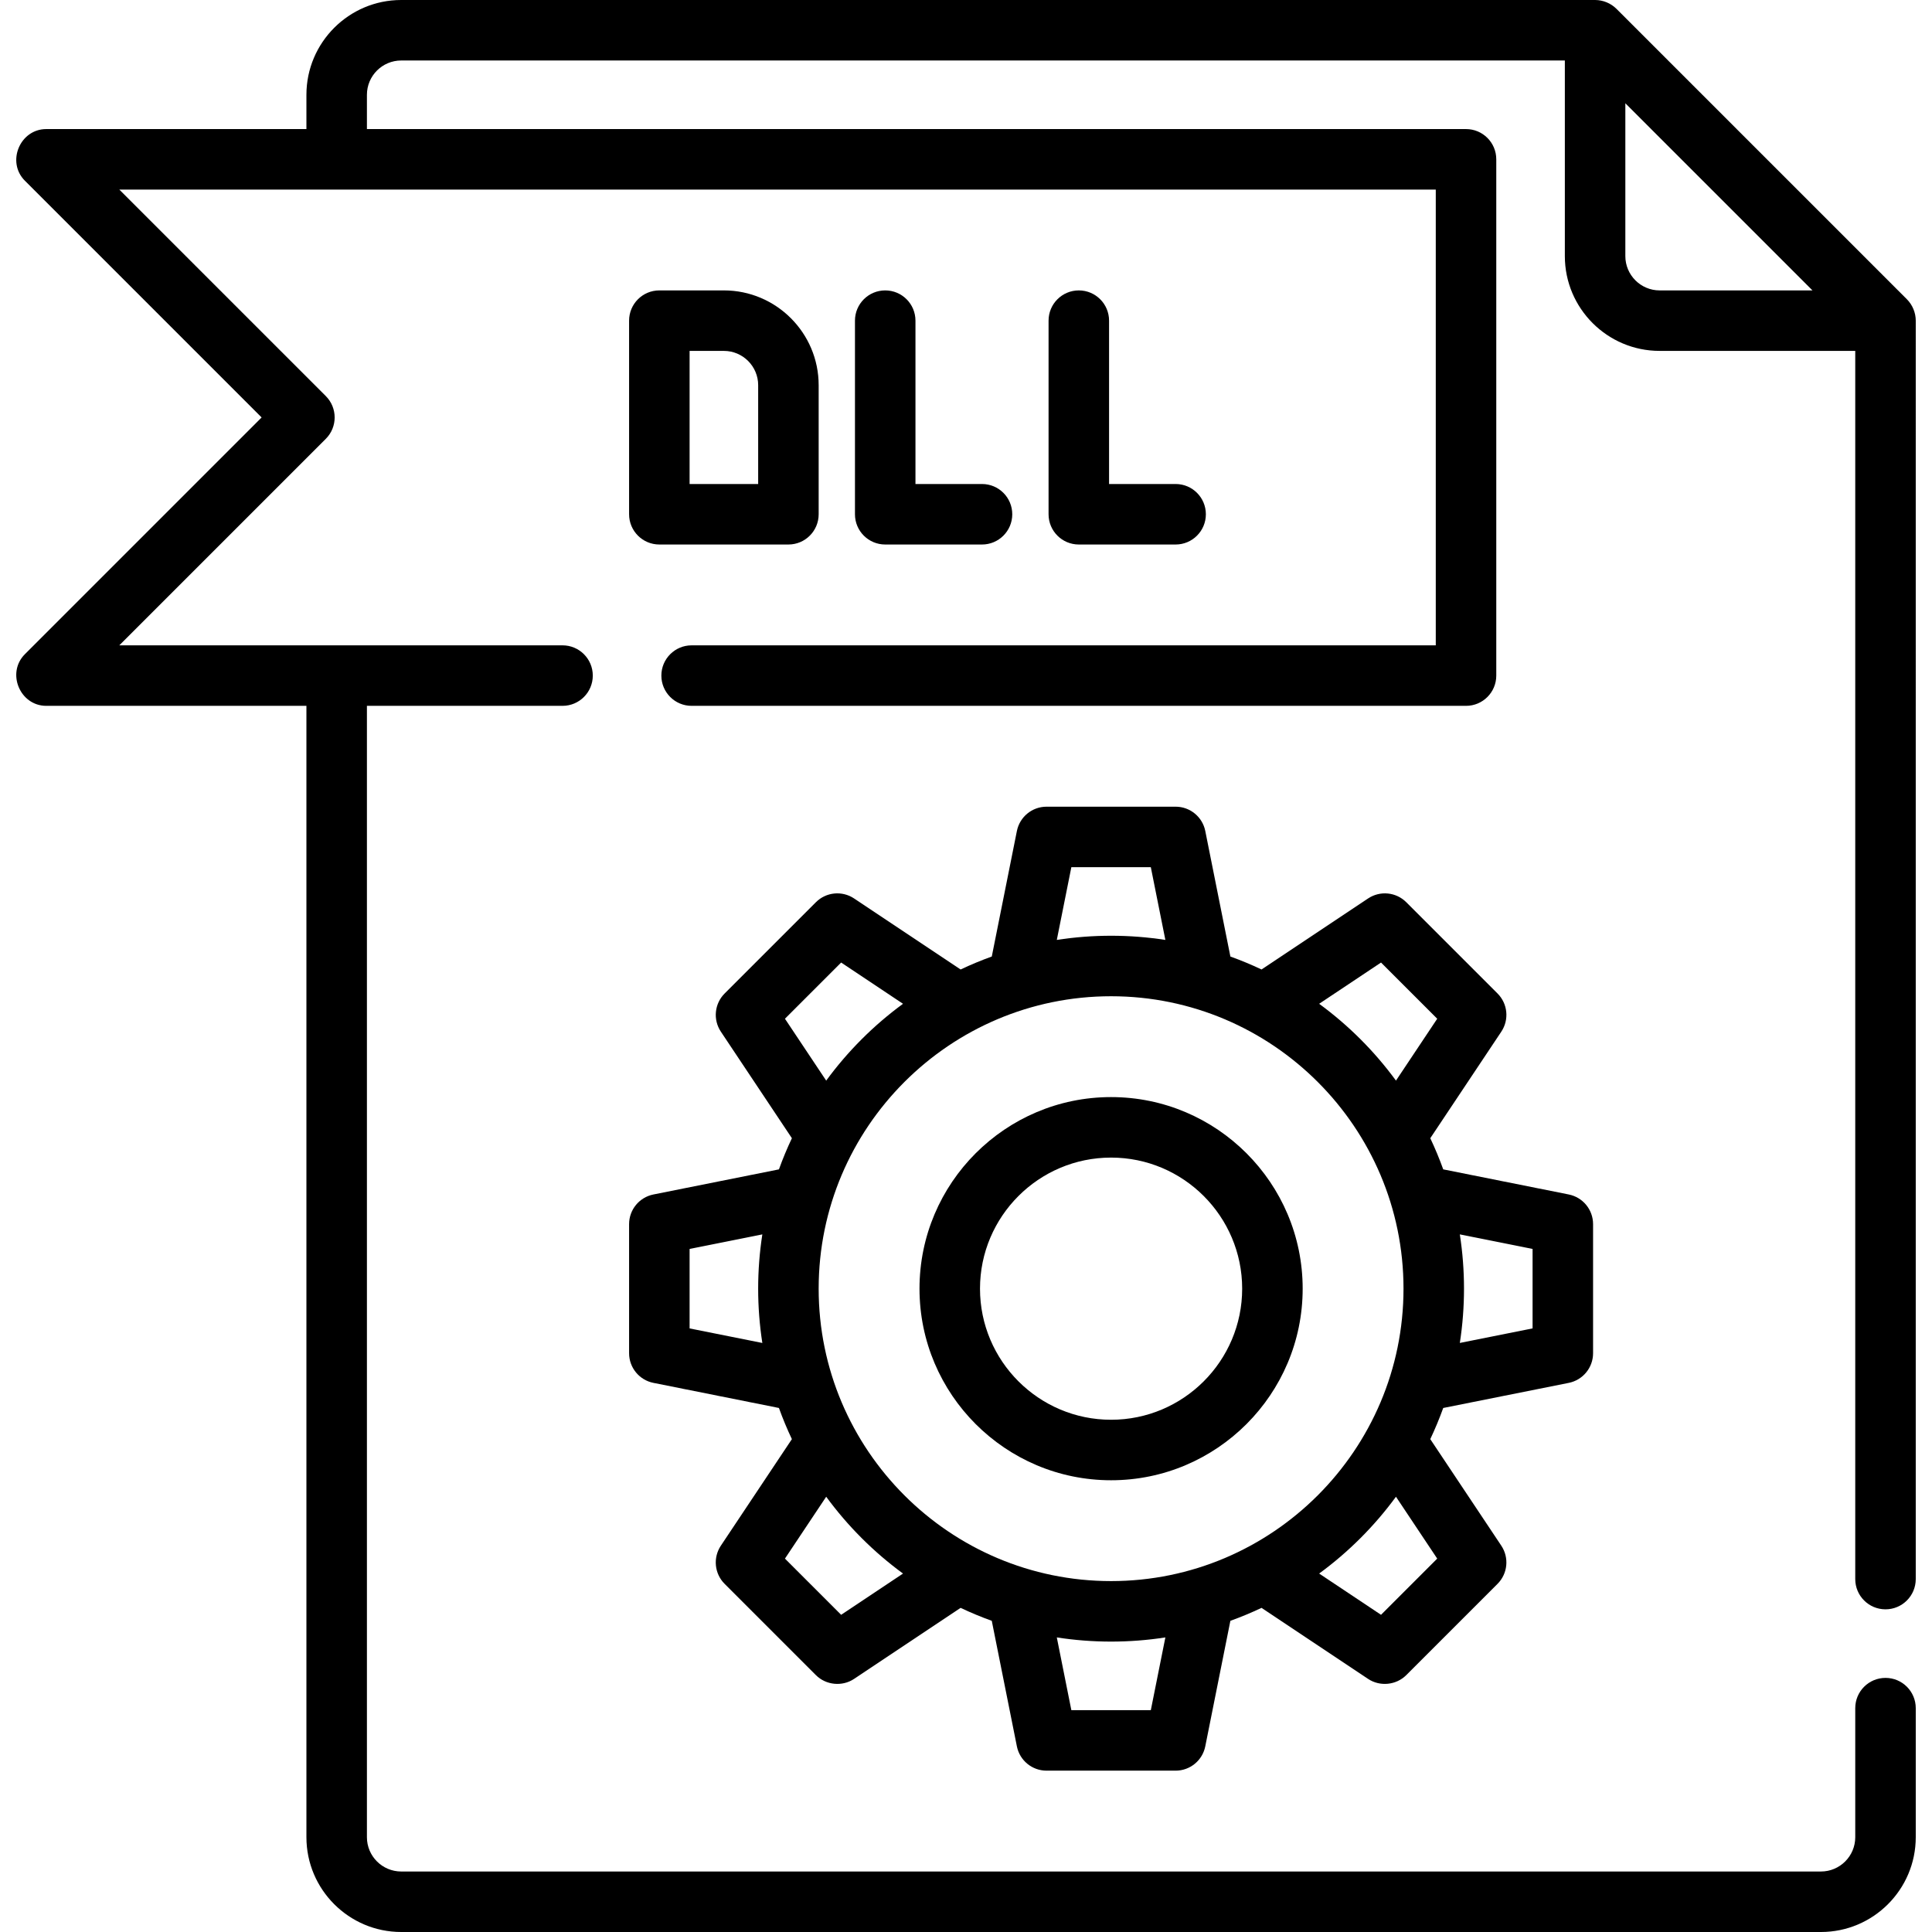
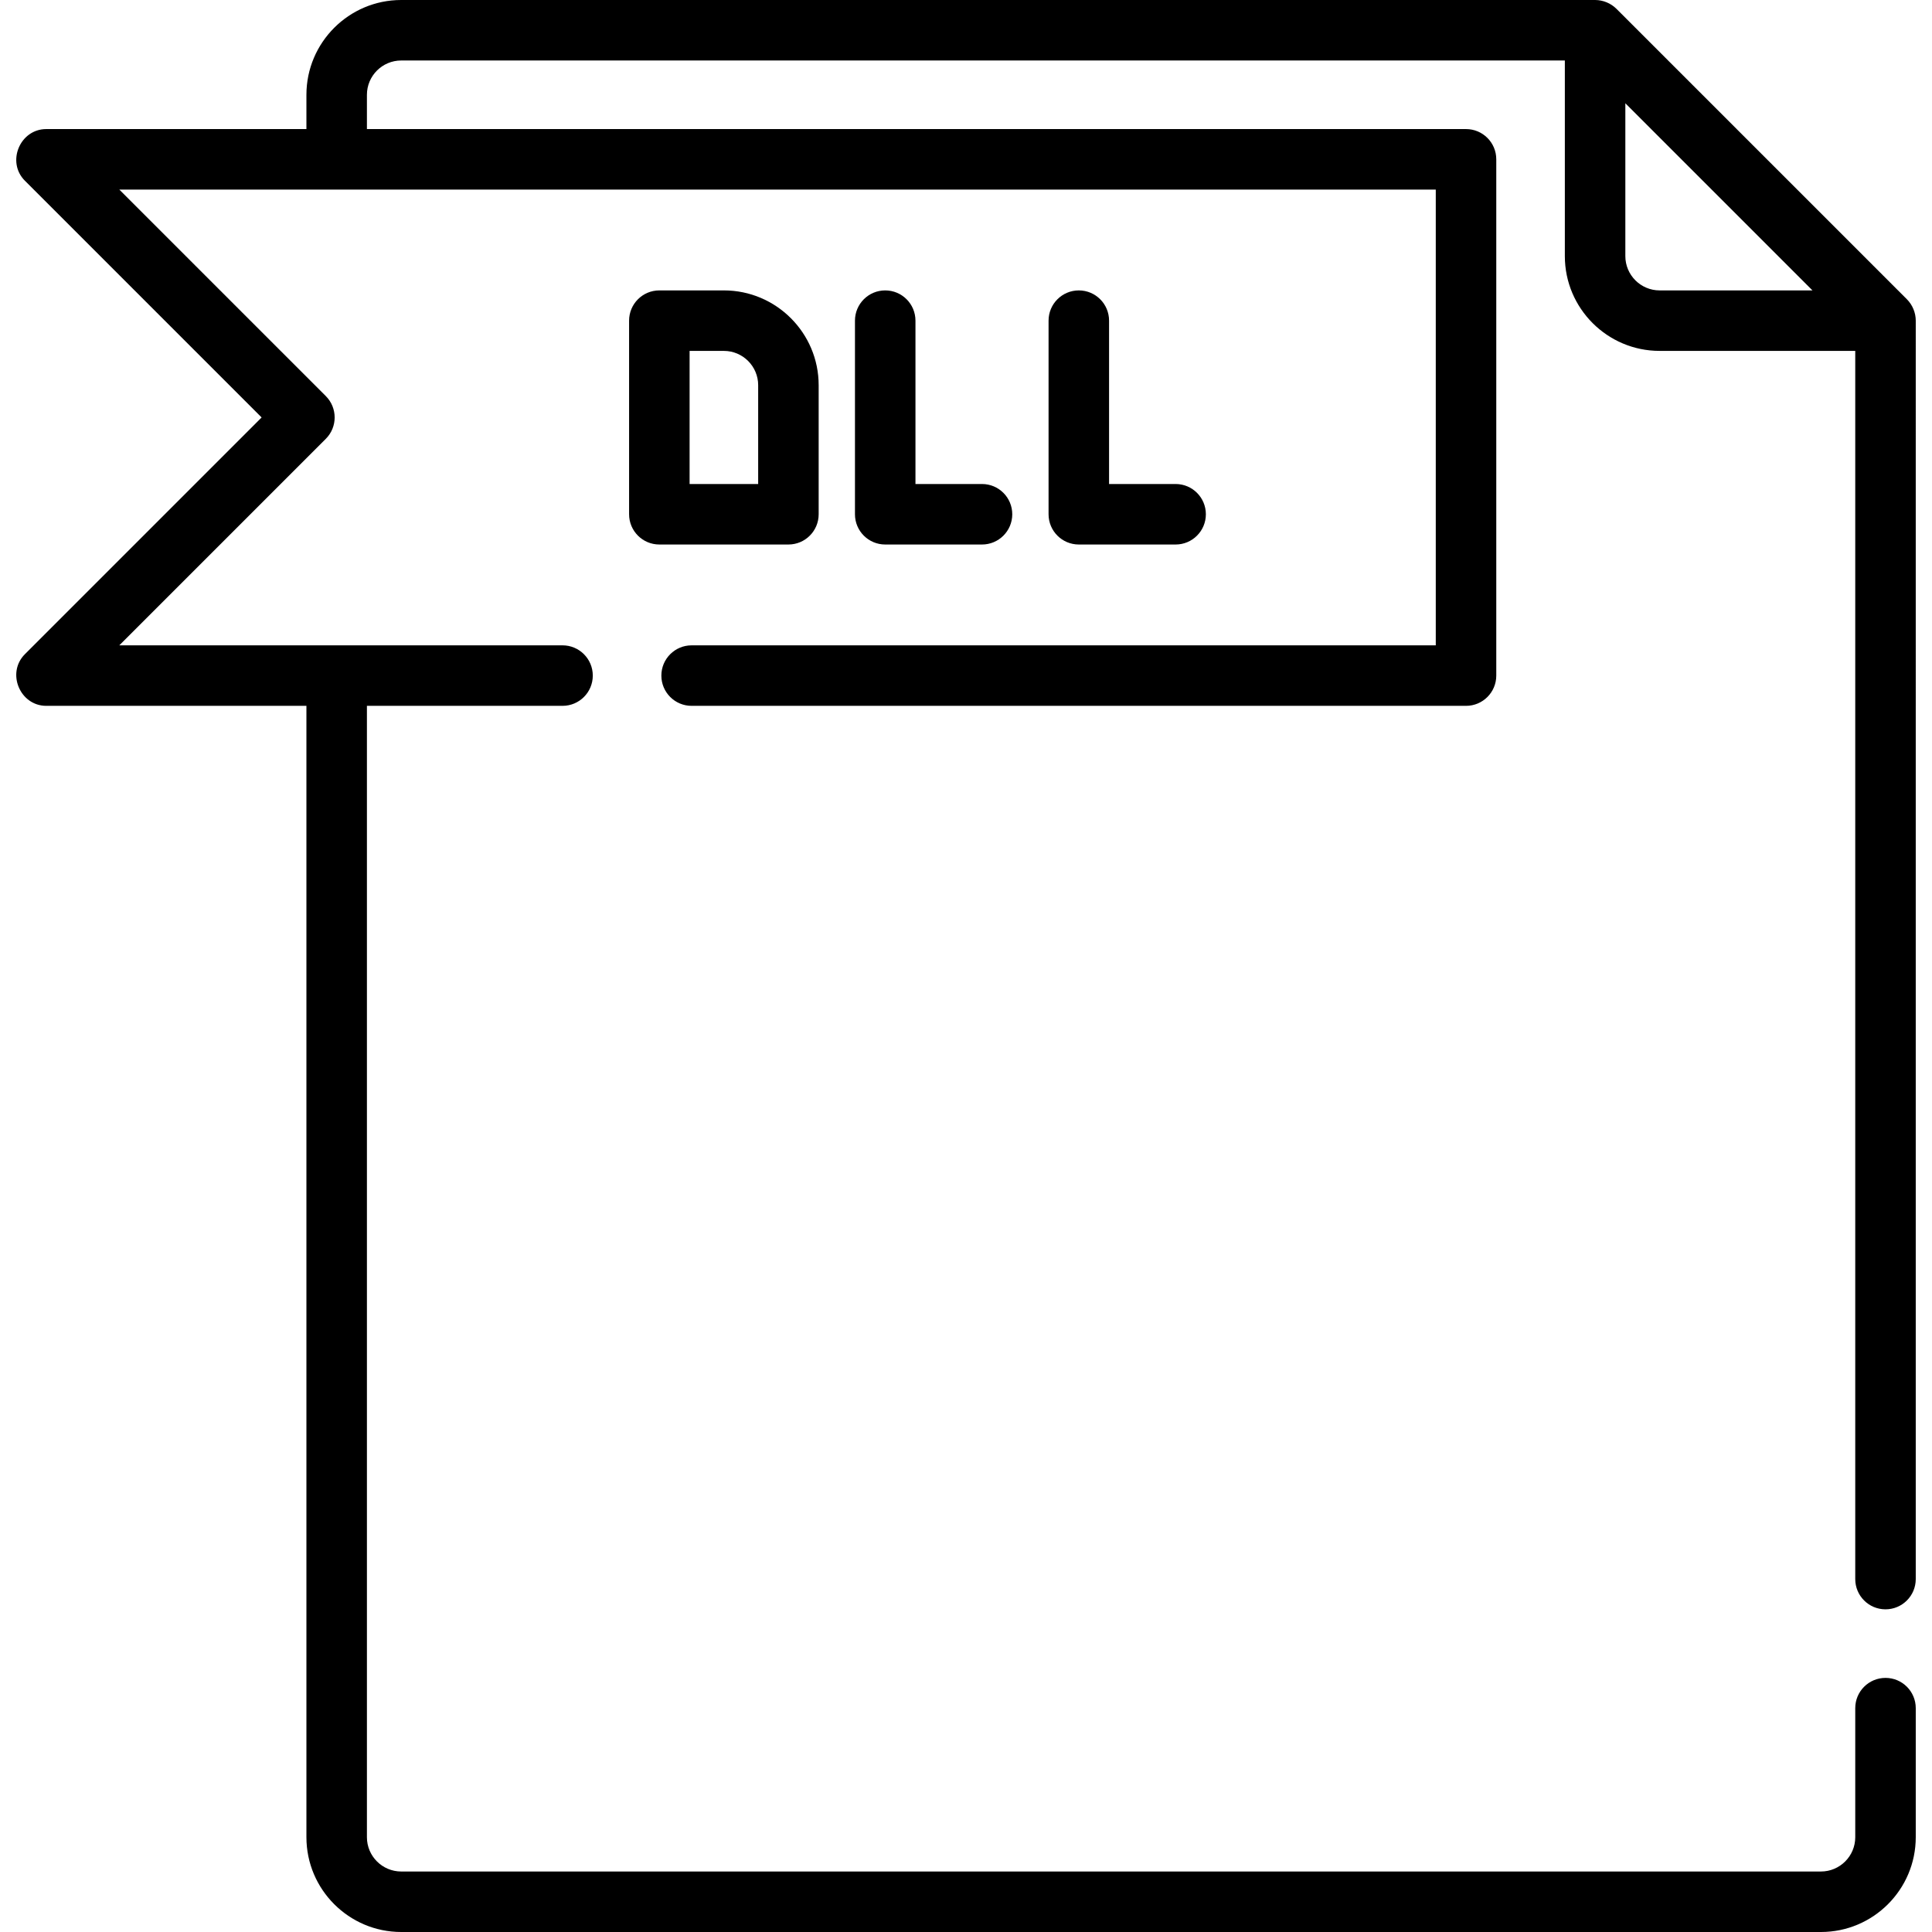
<svg xmlns="http://www.w3.org/2000/svg" fill="#000000" height="800px" width="800px" version="1.1" id="Layer_1" viewBox="0 0 512 512" xml:space="preserve">
  <g>
    <g>
      <path d="M499.677,426.489c4.428,0,8.017-3.589,8.017-8.017V84.977c0-2.1-0.862-4.183-2.347-5.668l-76.96-76.96    C426.899,0.863,424.818,0,422.716,0H106.324C92.473,0,81.205,11.268,81.205,25.119v9.086H12.261    c-6.987,0-10.616,8.738-5.668,13.685l62.74,62.741l-62.74,62.741c-4.947,4.947-1.32,13.685,5.668,13.685h68.944v299.825    c0,13.851,11.268,25.119,25.119,25.119h376.251c13.851,0,25.119-11.268,25.119-25.119v-34.205c0-4.427-3.588-8.017-8.017-8.017    c-4.428,0-8.017,3.589-8.017,8.017v34.205c0,5.01-4.076,9.086-9.086,9.086H106.324c-5.01,0-9.086-4.076-9.086-9.086V187.056    h51.841c4.427,0,8.017-3.589,8.017-8.017s-3.589-8.017-8.017-8.017H31.615l54.724-54.724c3.131-3.131,3.131-8.207,0-11.337    L31.615,50.238h348.88v120.785H183.284c-4.427,0-8.017,3.589-8.017,8.017s3.589,8.017,8.017,8.017h205.228    c4.428,0,8.017-3.589,8.017-8.017V42.221c0-4.427-3.588-8.017-8.017-8.017H97.238v-9.086c0-5.01,4.076-9.086,9.086-9.086H414.7    v51.841c0,13.851,11.268,25.119,25.119,25.119h51.841v325.478C491.66,422.9,495.248,426.489,499.677,426.489z M439.819,76.96    c-5.01,0-9.086-4.076-9.086-9.086V27.37l49.589,49.59H439.819z" />
    </g>
  </g>
  <g>
    <g>
      <path d="M191.835,76.96h-17.102c-4.427,0-8.017,3.589-8.017,8.017v51.307c0,4.427,3.589,8.017,8.017,8.017h34.205    c4.427,0,8.017-3.589,8.017-8.017v-34.205C216.954,88.229,205.686,76.96,191.835,76.96z M200.921,128.267H182.75V92.994h9.086    c5.01,0,9.086,4.076,9.086,9.086V128.267z" />
    </g>
  </g>
  <g>
    <g>
      <path d="M260.244,128.267h-17.637v-43.29c0-4.427-3.589-8.017-8.017-8.017s-8.017,3.589-8.017,8.017v51.307    c0,4.427,3.589,8.017,8.017,8.017h25.653c4.428,0,8.017-3.589,8.017-8.017S264.673,128.267,260.244,128.267z" />
    </g>
  </g>
  <g>
    <g>
      <path d="M311.551,128.267h-17.637v-43.29c0-4.427-3.589-8.017-8.017-8.017c-4.428,0-8.017,3.589-8.017,8.017v51.307    c0,4.427,3.588,8.017,8.017,8.017h25.653c4.428,0,8.017-3.589,8.017-8.017S315.98,128.267,311.551,128.267z" />
    </g>
  </g>
  <g>
    <g>
-       <path d="M415.738,316.549l-33.265-6.653c-1.015-2.818-2.162-5.572-3.433-8.258l18.825-28.238c2.12-3.18,1.701-7.414-1.002-10.115    l-24.187-24.186c-2.703-2.702-6.937-3.12-10.116-1.002l-28.238,18.825c-2.685-1.271-5.44-2.418-8.257-3.433l-6.653-33.265    c-0.749-3.748-4.039-6.444-7.861-6.444h-34.205c-3.821,0-7.111,2.697-7.861,6.444l-6.653,33.265    c-2.818,1.015-5.572,2.162-8.257,3.433l-28.238-18.825c-3.179-2.119-7.414-1.701-10.115,1.002l-24.186,24.186    c-2.702,2.702-3.121,6.936-1.002,10.115l18.825,28.238c-1.271,2.685-2.418,5.44-3.433,8.257l-33.267,6.654    c-3.748,0.749-6.444,4.039-6.444,7.861v34.205c0,3.821,2.697,7.111,6.444,7.861l33.265,6.653c1.015,2.818,2.162,5.572,3.433,8.257    l-18.825,28.238c-2.12,3.18-1.701,7.414,1.002,10.115l24.186,24.186c2.669,2.669,6.972,3.098,10.115,1.002l28.238-18.825    c2.685,1.271,5.44,2.418,8.257,3.433l6.653,33.265c0.749,3.748,4.039,6.444,7.861,6.444h34.205c3.821,0,7.111-2.697,7.861-6.444    l6.653-33.265c2.818-1.015,5.572-2.162,8.257-3.433l28.238,18.825c3.143,2.096,7.446,1.667,10.116-1.002l24.187-24.186    c2.701-2.702,3.121-6.936,1.002-10.115l-18.825-28.238c1.271-2.685,2.418-5.44,3.433-8.257l33.267-6.653    c3.747-0.749,6.444-4.039,6.444-7.861v-34.205C422.182,320.588,419.485,317.298,415.738,316.549z M202.027,355.898l-19.277-3.855    v-21.06l19.277-3.856C200.552,336.642,200.552,346.382,202.027,355.898z M283.918,229.812h21.06l3.856,19.277    c-9.515-1.475-19.256-1.475-28.771,0L283.918,229.812z M208.019,269.974l14.892-14.892l16.399,10.933    c-7.785,5.7-14.658,12.574-20.358,20.358L208.019,269.974z M222.911,427.941l-14.892-14.892l10.933-16.399    c5.7,7.785,12.574,14.658,20.358,20.358L222.911,427.941z M304.979,453.211h-21.06l-3.855-19.278    c9.515,1.475,19.256,1.475,28.771,0L304.979,453.211z M294.449,419.006c-42.731,0-77.495-34.764-77.495-77.495    s34.764-77.495,77.495-77.495c42.731,0,77.495,34.764,77.495,77.495S337.179,419.006,294.449,419.006z M380.878,413.049    l-14.892,14.892l-16.399-10.933c7.785-5.7,14.658-12.573,20.358-20.358L380.878,413.049z M369.946,286.373    c-5.7-7.785-12.573-14.658-20.358-20.358l16.399-10.933l14.892,14.892L369.946,286.373z M406.148,352.041l-19.278,3.855    c1.475-9.514,1.475-19.256,0-28.771l19.278,3.856V352.041z" />
-     </g>
+       </g>
  </g>
  <g>
    <g>
-       <path d="M294.449,290.739c-27.995,0-50.772,22.777-50.772,50.772c0,27.995,22.777,50.772,50.772,50.772    c27.995,0,50.772-22.777,50.772-50.772C345.222,313.516,322.444,290.739,294.449,290.739z M294.449,376.251    c-19.156,0-34.739-15.584-34.739-34.739s15.583-34.739,34.739-34.739c19.156,0,34.739,15.584,34.739,34.739    S313.605,376.251,294.449,376.251z" />
-     </g>
+       </g>
  </g>
</svg>